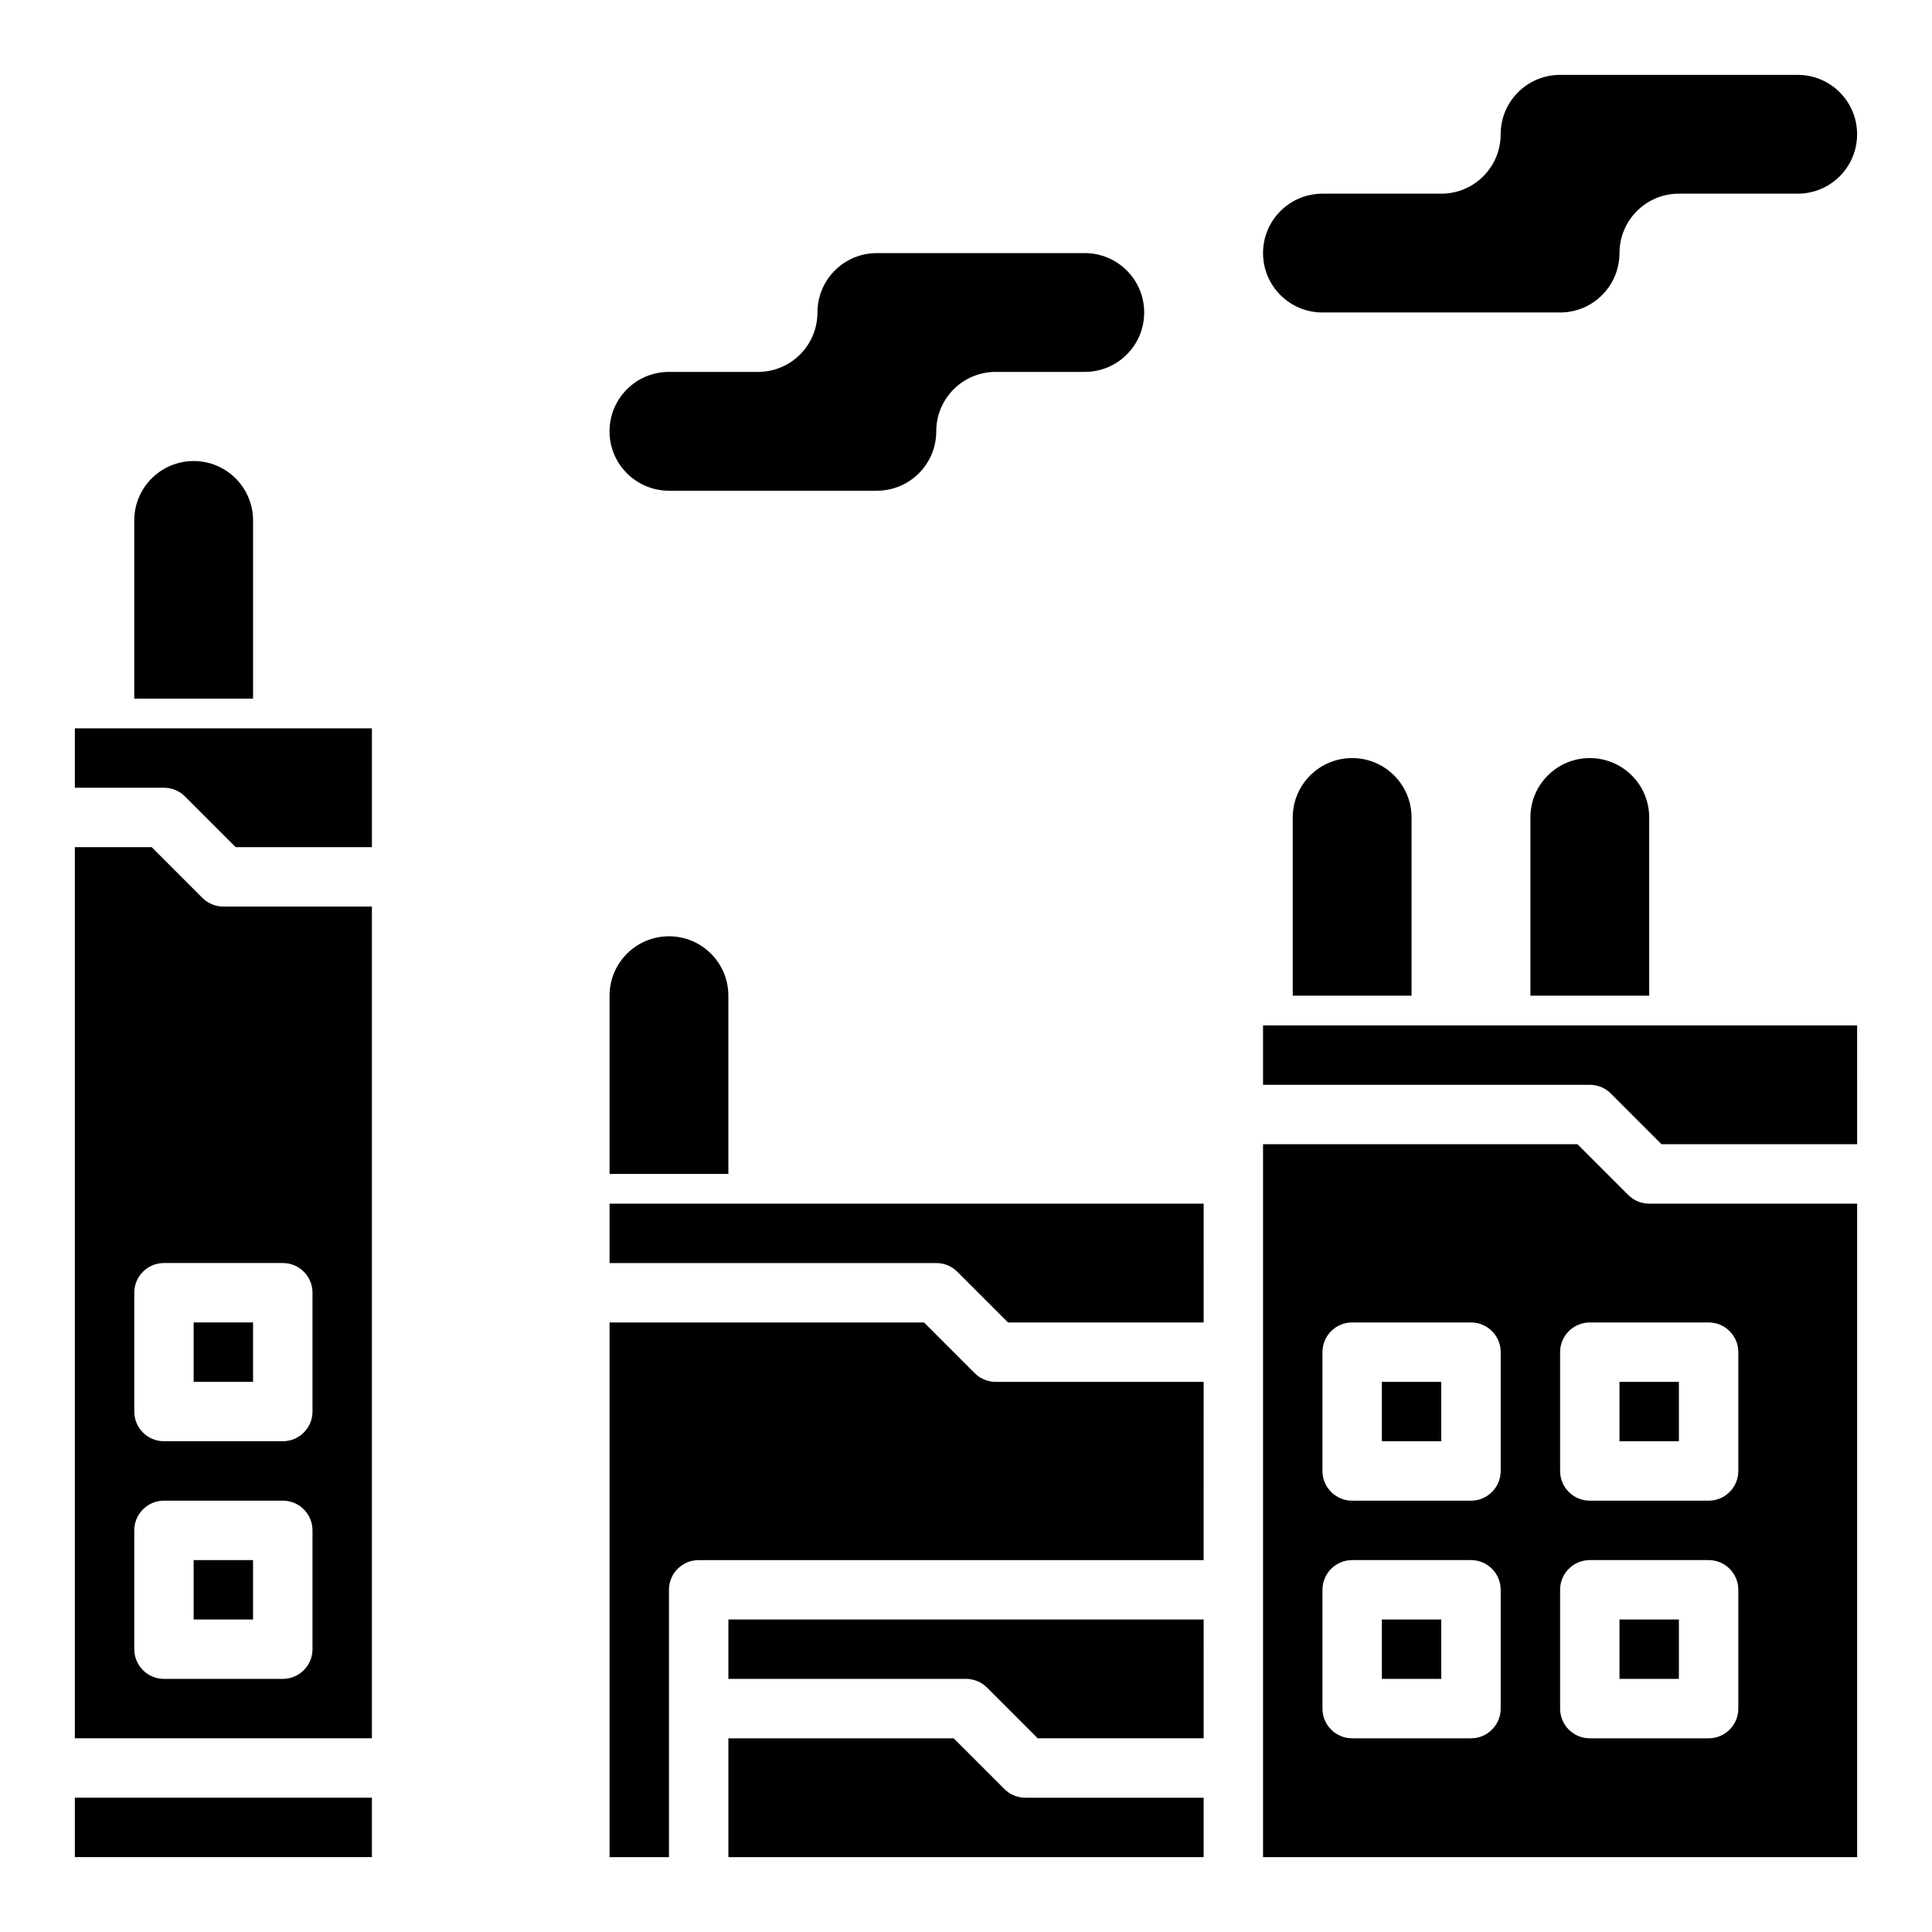
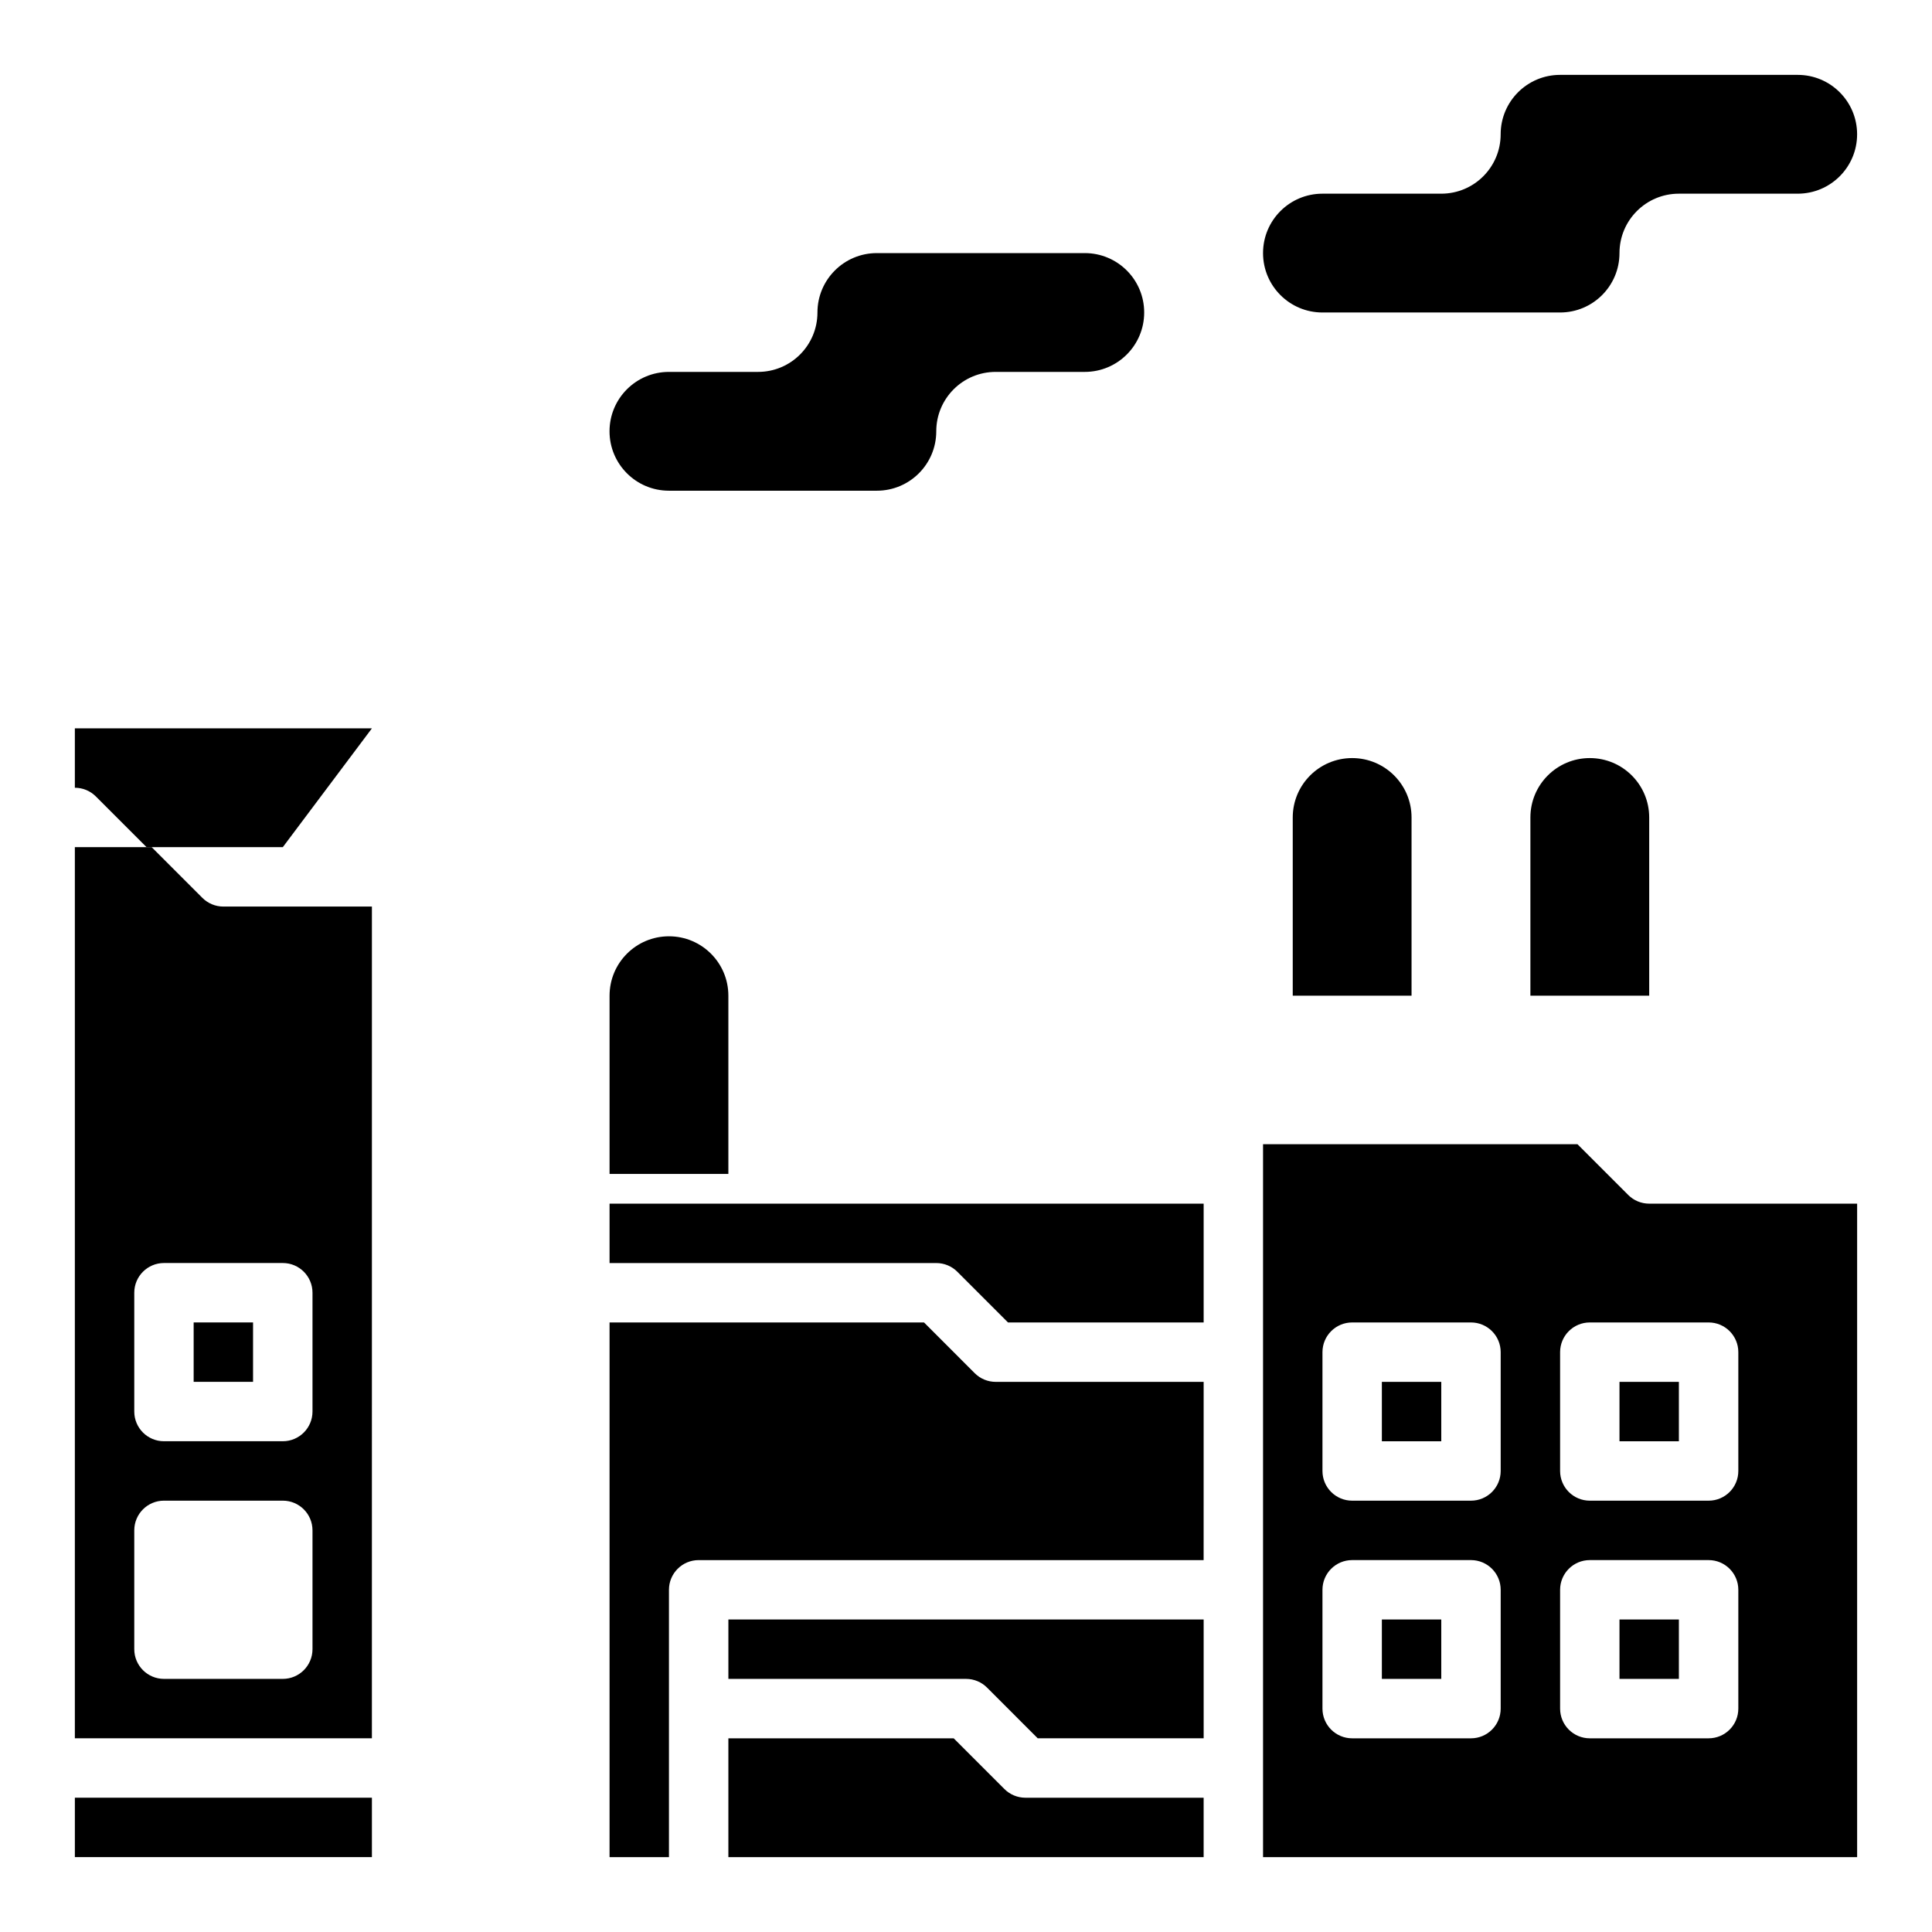
<svg xmlns="http://www.w3.org/2000/svg" fill="#000000" width="800px" height="800px" version="1.1" viewBox="144 144 512 512">
  <g>
    <path d="m486.59 407.87v-47.23c0-8.699 7.047-15.742 15.742-15.742 8.699 0 15.742 7.047 15.742 15.742v47.23" />
    <path d="m549.57 407.87v-47.23c0-8.699 7.047-15.742 15.742-15.742 8.699 0 15.742 7.047 15.742 15.742v47.23" />
-     <path d="m179.58 329.15v-47.23c0-8.699 7.047-15.742 15.742-15.742 8.699 0 15.742 7.047 15.742 15.742v47.23" />
    <path d="m573.18 211.07c0 8.699-7.047 15.742-15.742 15.742h-62.977c-8.699 0-15.742-7.047-15.742-15.742 0-8.699 7.047-15.742 15.742-15.742h31.488c8.699 0 15.742-7.047 15.742-15.742 0-8.699 7.047-15.742 15.742-15.742h62.977c8.699 0 15.742 7.047 15.742 15.742 0 8.699-7.047 15.742-15.742 15.742h-31.488c-8.699-0.004-15.742 7.043-15.742 15.742z" />
    <path d="m305.54 455.1v-47.23c0-8.699 7.047-15.742 15.742-15.742 8.699 0 15.742 7.047 15.742 15.742v47.23" />
    <path d="m392.12 258.3c0 8.699-7.047 15.742-15.742 15.742h-55.105c-8.699 0-15.742-7.047-15.742-15.742 0-8.699 7.047-15.742 15.742-15.742h23.617c8.699 0 15.742-7.047 15.742-15.742 0-8.699 7.047-15.742 15.742-15.742h55.105c8.699 0 15.742 7.047 15.742 15.742 0 8.699-7.047 15.742-15.742 15.742h-23.617c-8.695 0-15.742 7.043-15.742 15.742z" />
    <path d="m573.18 573.18h15.742v15.742h-15.742z" />
    <path d="m573.18 510.21h15.742v15.742h-15.742z" />
    <path d="m510.21 510.21h15.742v15.742h-15.742z" />
-     <path d="m636.16 415.74h-157.44v15.742h86.594c2.086 0 4.094 0.828 5.566 2.305l13.434 13.441h51.848z" />
    <path d="m510.21 573.18h15.742v15.742h-15.742z" />
    <path d="m575.49 460.67-13.438-13.438h-83.332v188.93h157.44v-173.18h-55.105c-2.086 0-4.094-0.828-5.566-2.309zm-33.793 136.13c0 4.352-3.527 7.871-7.871 7.871h-31.488c-4.344 0-7.871-3.519-7.871-7.871v-31.488c0-4.352 3.527-7.871 7.871-7.871h31.488c4.344 0 7.871 3.519 7.871 7.871zm0-62.977c0 4.352-3.527 7.871-7.871 7.871h-31.488c-4.344 0-7.871-3.519-7.871-7.871v-31.488c0-4.352 3.527-7.871 7.871-7.871h31.488c4.344 0 7.871 3.519 7.871 7.871zm62.977 62.977c0 4.352-3.527 7.871-7.871 7.871h-31.488c-4.344 0-7.871-3.519-7.871-7.871v-31.488c0-4.352 3.527-7.871 7.871-7.871h31.488c4.344 0 7.871 3.519 7.871 7.871zm0-94.465v31.488c0 4.352-3.527 7.871-7.871 7.871h-31.488c-4.344 0-7.871-3.519-7.871-7.871v-31.488c0-4.352 3.527-7.871 7.871-7.871h31.488c4.344-0.004 7.871 3.516 7.871 7.871z" />
    <path d="m462.98 573.18h-125.95v15.742h62.977c2.086 0 4.094 0.828 5.566 2.305l13.434 13.441h43.977z" />
    <path d="m410.18 618.11-13.438-13.438h-59.715v31.488h125.95v-15.742h-47.23c-2.09-0.004-4.098-0.828-5.57-2.309z" />
    <path d="m462.98 462.98h-157.44v15.742h86.594c2.086 0 4.094 0.828 5.566 2.305l13.434 13.438h51.848z" />
    <path d="m462.98 510.21h-55.105c-2.086 0-4.094-0.828-5.566-2.305l-13.438-13.441h-83.332v141.7h15.742v-70.848c0-4.352 3.527-7.871 7.871-7.871h133.82z" />
-     <path d="m195.32 557.44h15.742v15.742h-15.742z" />
    <path d="m195.32 494.46h15.742v15.742h-15.742z" />
-     <path d="m242.56 337.02h-78.723v15.742h23.617c2.086 0 4.094 0.828 5.566 2.305l13.438 13.441h36.102z" />
+     <path d="m242.56 337.02h-78.723v15.742c2.086 0 4.094 0.828 5.566 2.305l13.438 13.441h36.102z" />
    <path d="m242.56 384.25h-39.359c-2.086 0-4.094-0.828-5.566-2.305l-13.438-13.438h-20.359v236.16h78.719zm-15.746 196.8c0 4.352-3.527 7.871-7.871 7.871h-31.488c-4.344 0-7.871-3.519-7.871-7.871v-31.488c0-4.352 3.527-7.871 7.871-7.871h31.488c4.344 0 7.871 3.519 7.871 7.871zm0-62.977c0 4.352-3.527 7.871-7.871 7.871h-31.488c-4.344 0-7.871-3.519-7.871-7.871v-31.488c0-4.352 3.527-7.871 7.871-7.871h31.488c4.344 0 7.871 3.519 7.871 7.871z" />
    <path d="m163.84 620.41h78.719v15.742h-78.719z" />
  </g>
</svg>